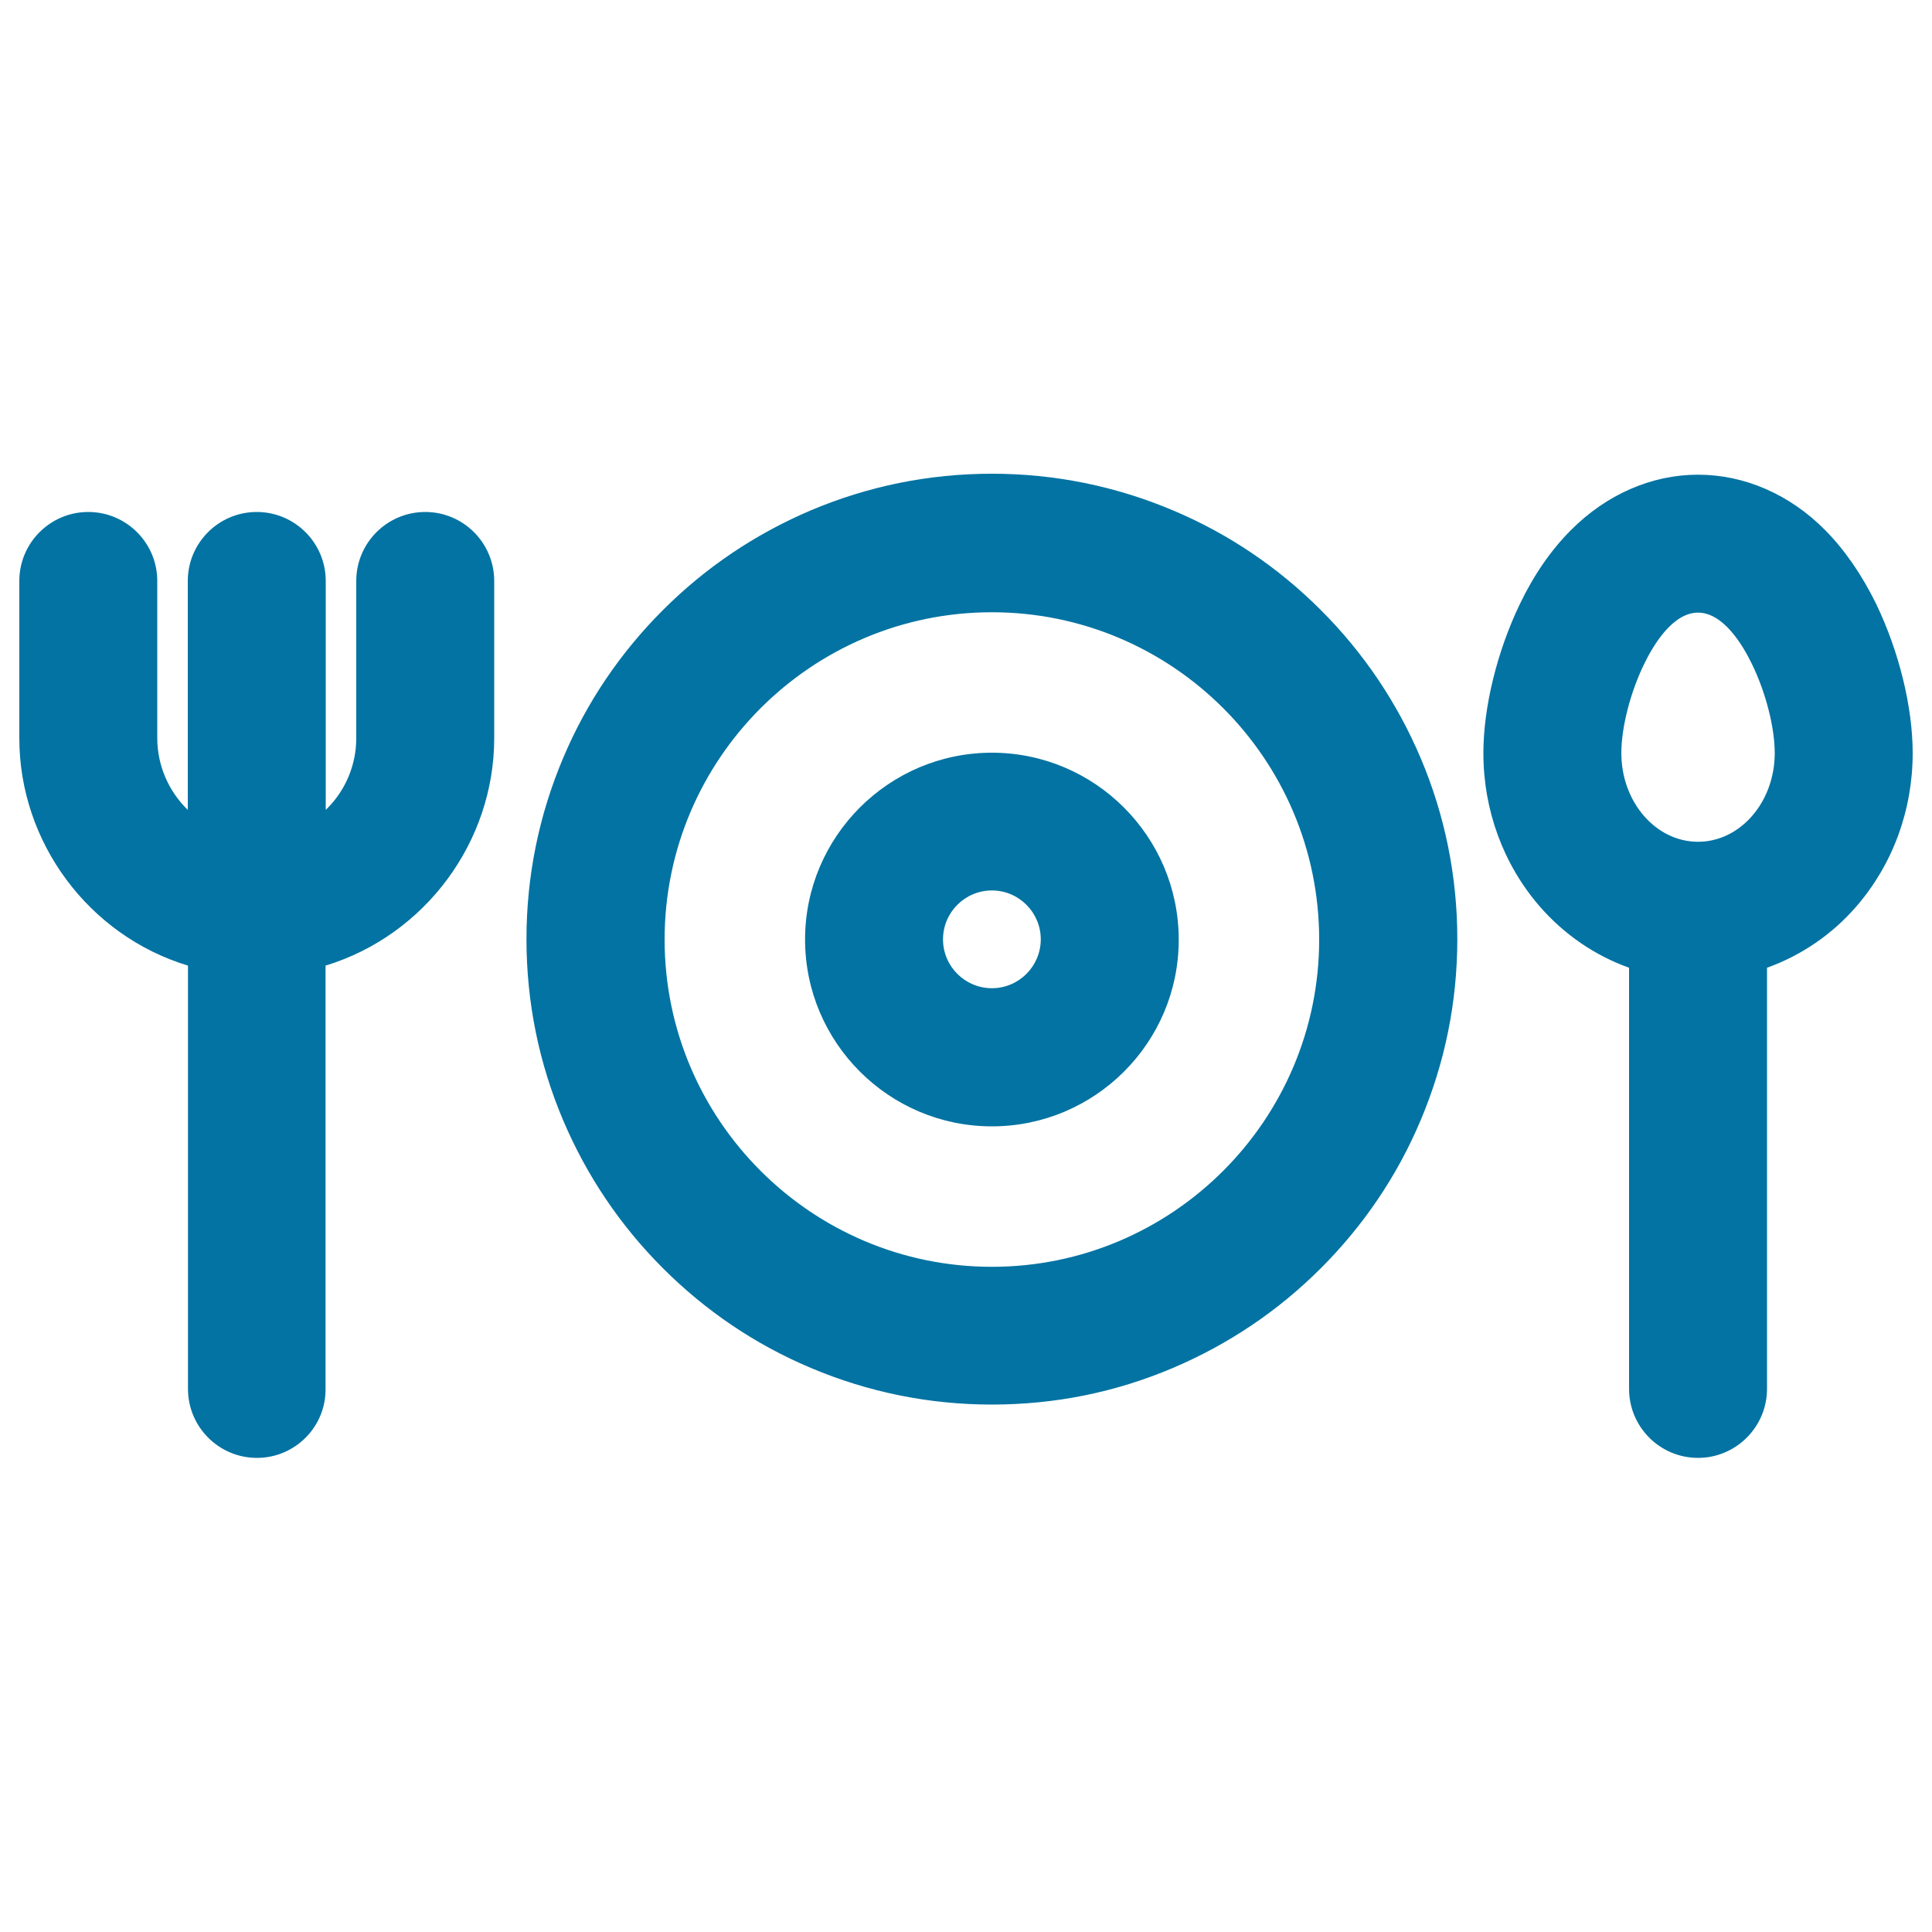
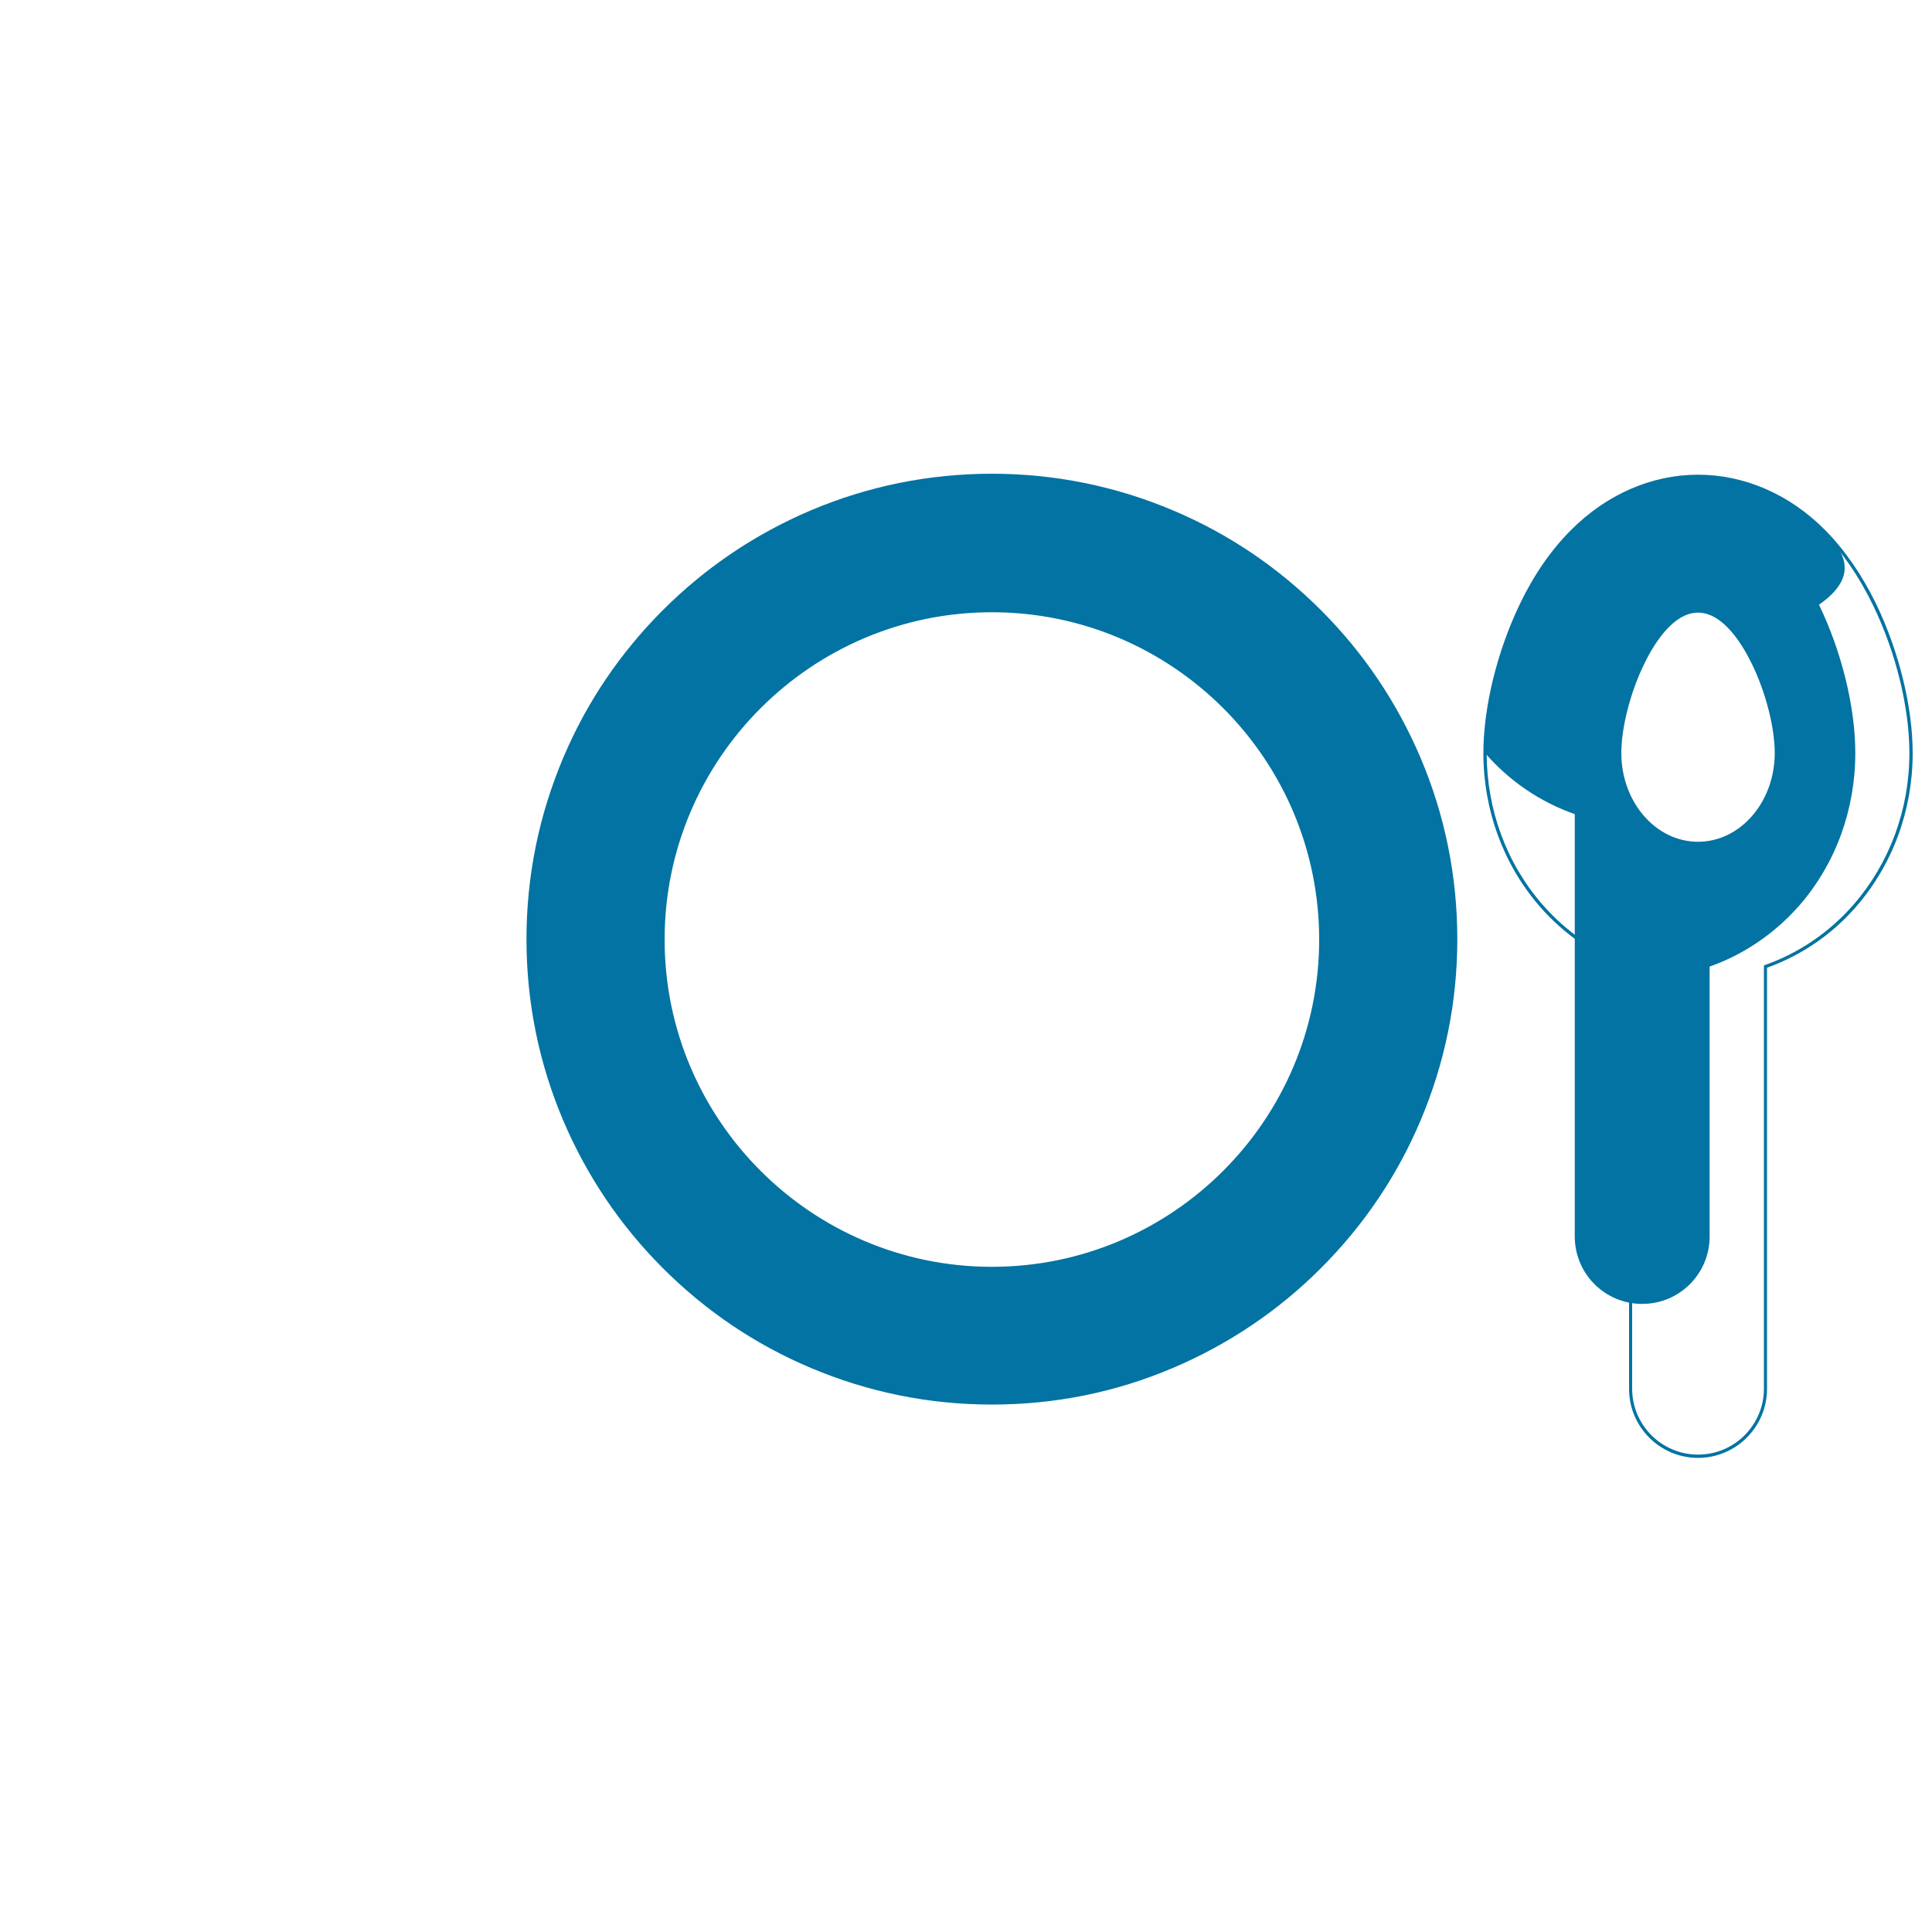
<svg xmlns="http://www.w3.org/2000/svg" viewBox="0 0 1000 1000" style="fill:#0273a2">
  <title>Restaurant Eating Tools SVG icon</title>
  <g>
    <g>
-       <path d="M10.8,300.7v81.4c0,55.2,36.9,102,87.3,117.1v219.7c0,19.3,15.6,34.9,34.9,34.9c19.3,0,34.9-15.6,34.9-34.9V499.2c50.4-15.1,87.3-61.8,87.3-117.1v-81.4c0-19.3-15.6-34.9-34.9-34.9c-19.3,0-34.9,15.6-34.9,34.9v81.4c0,15.5-6.8,29.4-17.5,39V300.7c0-19.3-15.6-34.9-34.9-34.9c-19.3,0-34.9,15.6-34.9,34.9v120.4c-10.7-9.6-17.5-23.5-17.5-39v-81.4c0-19.3-15.6-34.9-34.9-34.9C26.4,265.8,10.8,281.5,10.8,300.7z" />
-       <path d="M133,754.6c-19.7,0-35.7-16-35.7-35.7V499.8C45.8,484.2,10,435.9,10,382.1v-81.4c0-19.7,16-35.7,35.7-35.7s35.7,16,35.7,35.7v81.4c0,14,5.8,27.4,15.8,37.1V300.7c0-19.7,16-35.7,35.7-35.7c19.7,0,35.7,16,35.7,35.7v118.5c10.1-9.7,15.8-23.1,15.8-37.1v-81.4c0-19.7,16-35.7,35.7-35.7c19.7,0,35.7,16,35.7,35.7v81.4c0,53.7-35.8,102-87.3,117.7v219.1C168.7,738.5,152.7,754.6,133,754.6z M45.7,266.7c-18.8,0-34.1,15.3-34.1,34.1v81.4c0,53.2,35.6,101,86.7,116.3l0.6,0.2v220.3c0,18.8,15.3,34.1,34.1,34.1c18.8,0,34.1-15.3,34.1-34.1V498.6l0.6-0.2c51-15.2,86.7-63.1,86.7-116.3v-81.4c0-18.8-15.3-34.1-34.1-34.1c-18.8,0-34.1,15.3-34.1,34.1v81.4c0,15.1-6.5,29.5-17.7,39.6l-1.4,1.2V300.7c0-18.8-15.3-34.1-34.1-34.1c-18.8,0-34.1,15.3-34.1,34.1v122.2l-1.4-1.2c-11.3-10.1-17.7-24.5-17.7-39.6v-81.4C79.8,282,64.5,266.7,45.7,266.7z" />
-     </g>
+       </g>
    <g>
-       <path d="M944.2,274.9c-18.2-18.3-41.4-28.4-65.3-28.4c-23.9,0-47,10.1-65.3,28.4c-10.1,10.1-18.9,22.9-26.2,38c-11.8,24.4-18.8,53.1-18.8,76.8c0,29.3,10.3,57.2,28.9,78.8c12.7,14.7,28.8,25.5,46.5,31.7v218.6c0,19.3,15.6,34.9,34.9,34.9c19.3,0,34.9-15.6,34.9-34.9V500.3c17.6-6.2,33.7-17.1,46.5-31.7c18.7-21.5,28.9-49.5,28.9-78.8c0-23.7-7-52.4-18.8-76.8C963.1,297.9,954.2,285.1,944.2,274.9z M878.9,436.5c-22.4,0-40.5-20.9-40.5-46.7c0-25.8,18.1-73.5,40.5-73.5c22.4,0,40.5,47.7,40.5,73.5C919.4,415.6,901.3,436.5,878.9,436.5z" />
+       <path d="M944.2,274.9c-18.2-18.3-41.4-28.4-65.3-28.4c-23.9,0-47,10.1-65.3,28.4c-10.1,10.1-18.9,22.9-26.2,38c-11.8,24.4-18.8,53.1-18.8,76.8c12.7,14.7,28.8,25.5,46.5,31.7v218.6c0,19.3,15.6,34.9,34.9,34.9c19.3,0,34.9-15.6,34.9-34.9V500.3c17.6-6.2,33.7-17.1,46.5-31.7c18.7-21.5,28.9-49.5,28.9-78.8c0-23.7-7-52.4-18.8-76.8C963.1,297.9,954.2,285.1,944.2,274.9z M878.9,436.5c-22.4,0-40.5-20.9-40.5-46.7c0-25.8,18.1-73.5,40.5-73.5c22.4,0,40.5,47.7,40.5,73.5C919.4,415.6,901.3,436.5,878.9,436.5z" />
      <path d="M878.9,754.6c-19.7,0-35.7-16-35.7-35.7v-218c-17.7-6.3-33.7-17.3-46.3-31.8c-18.8-21.7-29.1-49.8-29.1-79.3c0-23.8,7.1-52.7,18.9-77.2c7.3-15.2,16.2-28,26.4-38.2c18.4-18.5,41.8-28.7,65.8-28.7c24.1,0,47.5,10.2,65.8,28.7c10.1,10.2,19,23.1,26.4,38.2c11.8,24.5,18.9,53.3,18.9,77.2c0,29.5-10.3,57.6-29.1,79.3c-12.5,14.5-28.5,25.4-46.3,31.8v218C914.6,738.5,898.6,754.6,878.9,754.6z M878.9,247.3c-23.6,0-46.6,10-64.7,28.2c-10,10.1-18.8,22.8-26,37.8c-11.7,24.3-18.7,52.9-18.7,76.5c0,29.1,10.2,56.9,28.7,78.2c12.5,14.4,28.4,25.3,46.1,31.5l0.5,0.2v219.1c0,18.8,15.3,34.1,34.1,34.1s34.1-15.3,34.1-34.1V499.7l0.5-0.2c17.7-6.2,33.6-17.1,46.1-31.5c18.5-21.4,28.7-49.1,28.7-78.2c0-23.6-7-52.2-18.8-76.5c-7.3-15-16-27.7-26-37.8C925.5,257.3,902.5,247.3,878.9,247.3z M878.9,437.3c-22.8,0-41.3-21.3-41.3-47.5c0-24.8,17.9-74.3,41.3-74.3c23.5,0,41.3,49.5,41.3,74.3C920.2,416,901.7,437.3,878.9,437.3z M878.9,317.1c-13.1,0-23.1,16.7-27.9,26.6c-7.2,14.8-11.8,32.9-11.8,46.1c0,25.3,17.8,45.9,39.7,45.9c21.9,0,39.7-20.6,39.7-45.9c0-13.2-4.6-31.3-11.8-46.1C902,333.8,892,317.1,878.9,317.1z" />
    </g>
    <g>
      <path d="M606.9,265.1c-29.6-12.5-61.1-18.9-93.4-18.9c-32.4,0-63.8,6.4-93.4,18.9c-28.6,12.1-54.2,29.4-76.3,51.4c-22,22-39.3,47.7-51.4,76.3c-12.5,29.6-18.9,61.1-18.9,93.4c0,32.4,6.4,63.8,18.9,93.4c12.1,28.6,29.4,54.2,51.4,76.3c22,22,47.7,39.3,76.3,51.4c29.6,12.5,61.1,18.9,93.4,18.9c32.4,0,63.8-6.4,93.4-18.9c28.6-12.1,54.2-29.4,76.3-51.4c22-22,39.3-47.7,51.4-76.3c12.5-29.6,18.9-61.1,18.9-93.4c0-32.4-6.4-63.8-18.9-93.4c-12.1-28.6-29.4-54.2-51.4-76.3C661.1,294.5,635.4,277.2,606.9,265.1z M513.4,656.4c-94,0-170.2-76.2-170.2-170.2c0-94,76.2-170.2,170.2-170.2s170.2,76.2,170.2,170.2C683.6,580.2,607.4,656.4,513.4,656.4z" />
      <path d="M513.4,727c-32.5,0-64-6.4-93.8-19c-28.7-12.1-54.4-29.5-76.5-51.6c-22.1-22.1-39.4-47.8-51.6-76.5c-12.6-29.7-19-61.3-19-93.8c0-32.5,6.4-64,19-93.8c12.1-28.7,29.5-54.4,51.6-76.5c22.1-22.1,47.8-39.4,76.5-51.6c29.7-12.6,61.3-19,93.8-19c32.5,0,64,6.4,93.8,19c28.7,12.1,54.4,29.5,76.5,51.6c22.1,22.1,39.4,47.8,51.6,76.5c12.6,29.7,19,61.3,19,93.8c0,32.5-6.4,64-19,93.8c-12.1,28.7-29.5,54.4-51.6,76.5c-22.1,22.1-47.8,39.4-76.5,51.6C577.4,720.7,545.9,727,513.4,727z M513.4,247.1c-32.3,0-63.6,6.3-93.1,18.8c-28.5,12.1-54.1,29.3-76,51.2c-21.9,21.9-39.2,47.5-51.2,76c-12.5,29.5-18.8,60.9-18.8,93.1c0,32.3,6.3,63.6,18.8,93.1c12,28.5,29.3,54.1,51.2,76c21.9,21.9,47.5,39.2,76,51.2c29.5,12.5,60.9,18.8,93.1,18.8c32.3,0,63.6-6.3,93.1-18.8c28.5-12,54.1-29.3,76-51.2c21.9-21.9,39.2-47.5,51.2-76c12.5-29.5,18.8-60.9,18.8-93.1c0-32.3-6.3-63.6-18.8-93.1c-12-28.5-29.3-54.1-51.2-76c-21.9-21.9-47.5-39.2-76-51.2C577,253.4,545.7,247.1,513.4,247.1z M513.4,657.3c-94.3,0-171-76.7-171-171c0-94.3,76.7-171,171-171c94.3,0,171,76.7,171,171C684.4,580.5,607.7,657.3,513.4,657.3z M513.4,316.9c-93.4,0-169.4,76-169.4,169.4c0,93.4,76,169.4,169.4,169.4s169.4-76,169.4-169.4C682.8,392.8,606.8,316.9,513.4,316.9z" />
    </g>
    <g>
-       <path d="M513.4,390.3c-52.9,0-95.9,43-95.9,95.9c0,52.9,43,95.9,95.9,95.9c52.9,0,95.9-43,95.9-95.9C609.3,433.3,566.3,390.3,513.4,390.3z M513.4,512.4c-14.4,0-26.1-11.7-26.1-26.1c0-14.4,11.7-26.1,26.1-26.1s26.1,11.7,26.1,26.1C539.6,500.7,527.9,512.4,513.4,512.4z" />
-       <path d="M513.4,583c-53.3,0-96.7-43.4-96.7-96.7c0-53.3,43.4-96.7,96.7-96.7c53.3,0,96.7,43.4,96.7,96.7C610.2,539.6,566.8,583,513.4,583z M513.4,391.1c-52.4,0-95.1,42.7-95.1,95.1c0,52.4,42.7,95.1,95.1,95.1c52.4,0,95.1-42.7,95.1-95.1C608.5,433.8,565.9,391.1,513.4,391.1z M513.4,513.2c-14.9,0-26.9-12.1-26.9-26.9c0-14.9,12.1-26.9,26.9-26.9c14.9,0,26.9,12.1,26.9,26.9C540.4,501.1,528.3,513.2,513.4,513.2z M513.4,460.9c-14,0-25.3,11.4-25.3,25.3c0,14,11.4,25.3,25.3,25.3c14,0,25.3-11.4,25.3-25.3C538.7,472.3,527.4,460.9,513.4,460.9z" />
-     </g>
+       </g>
  </g>
</svg>